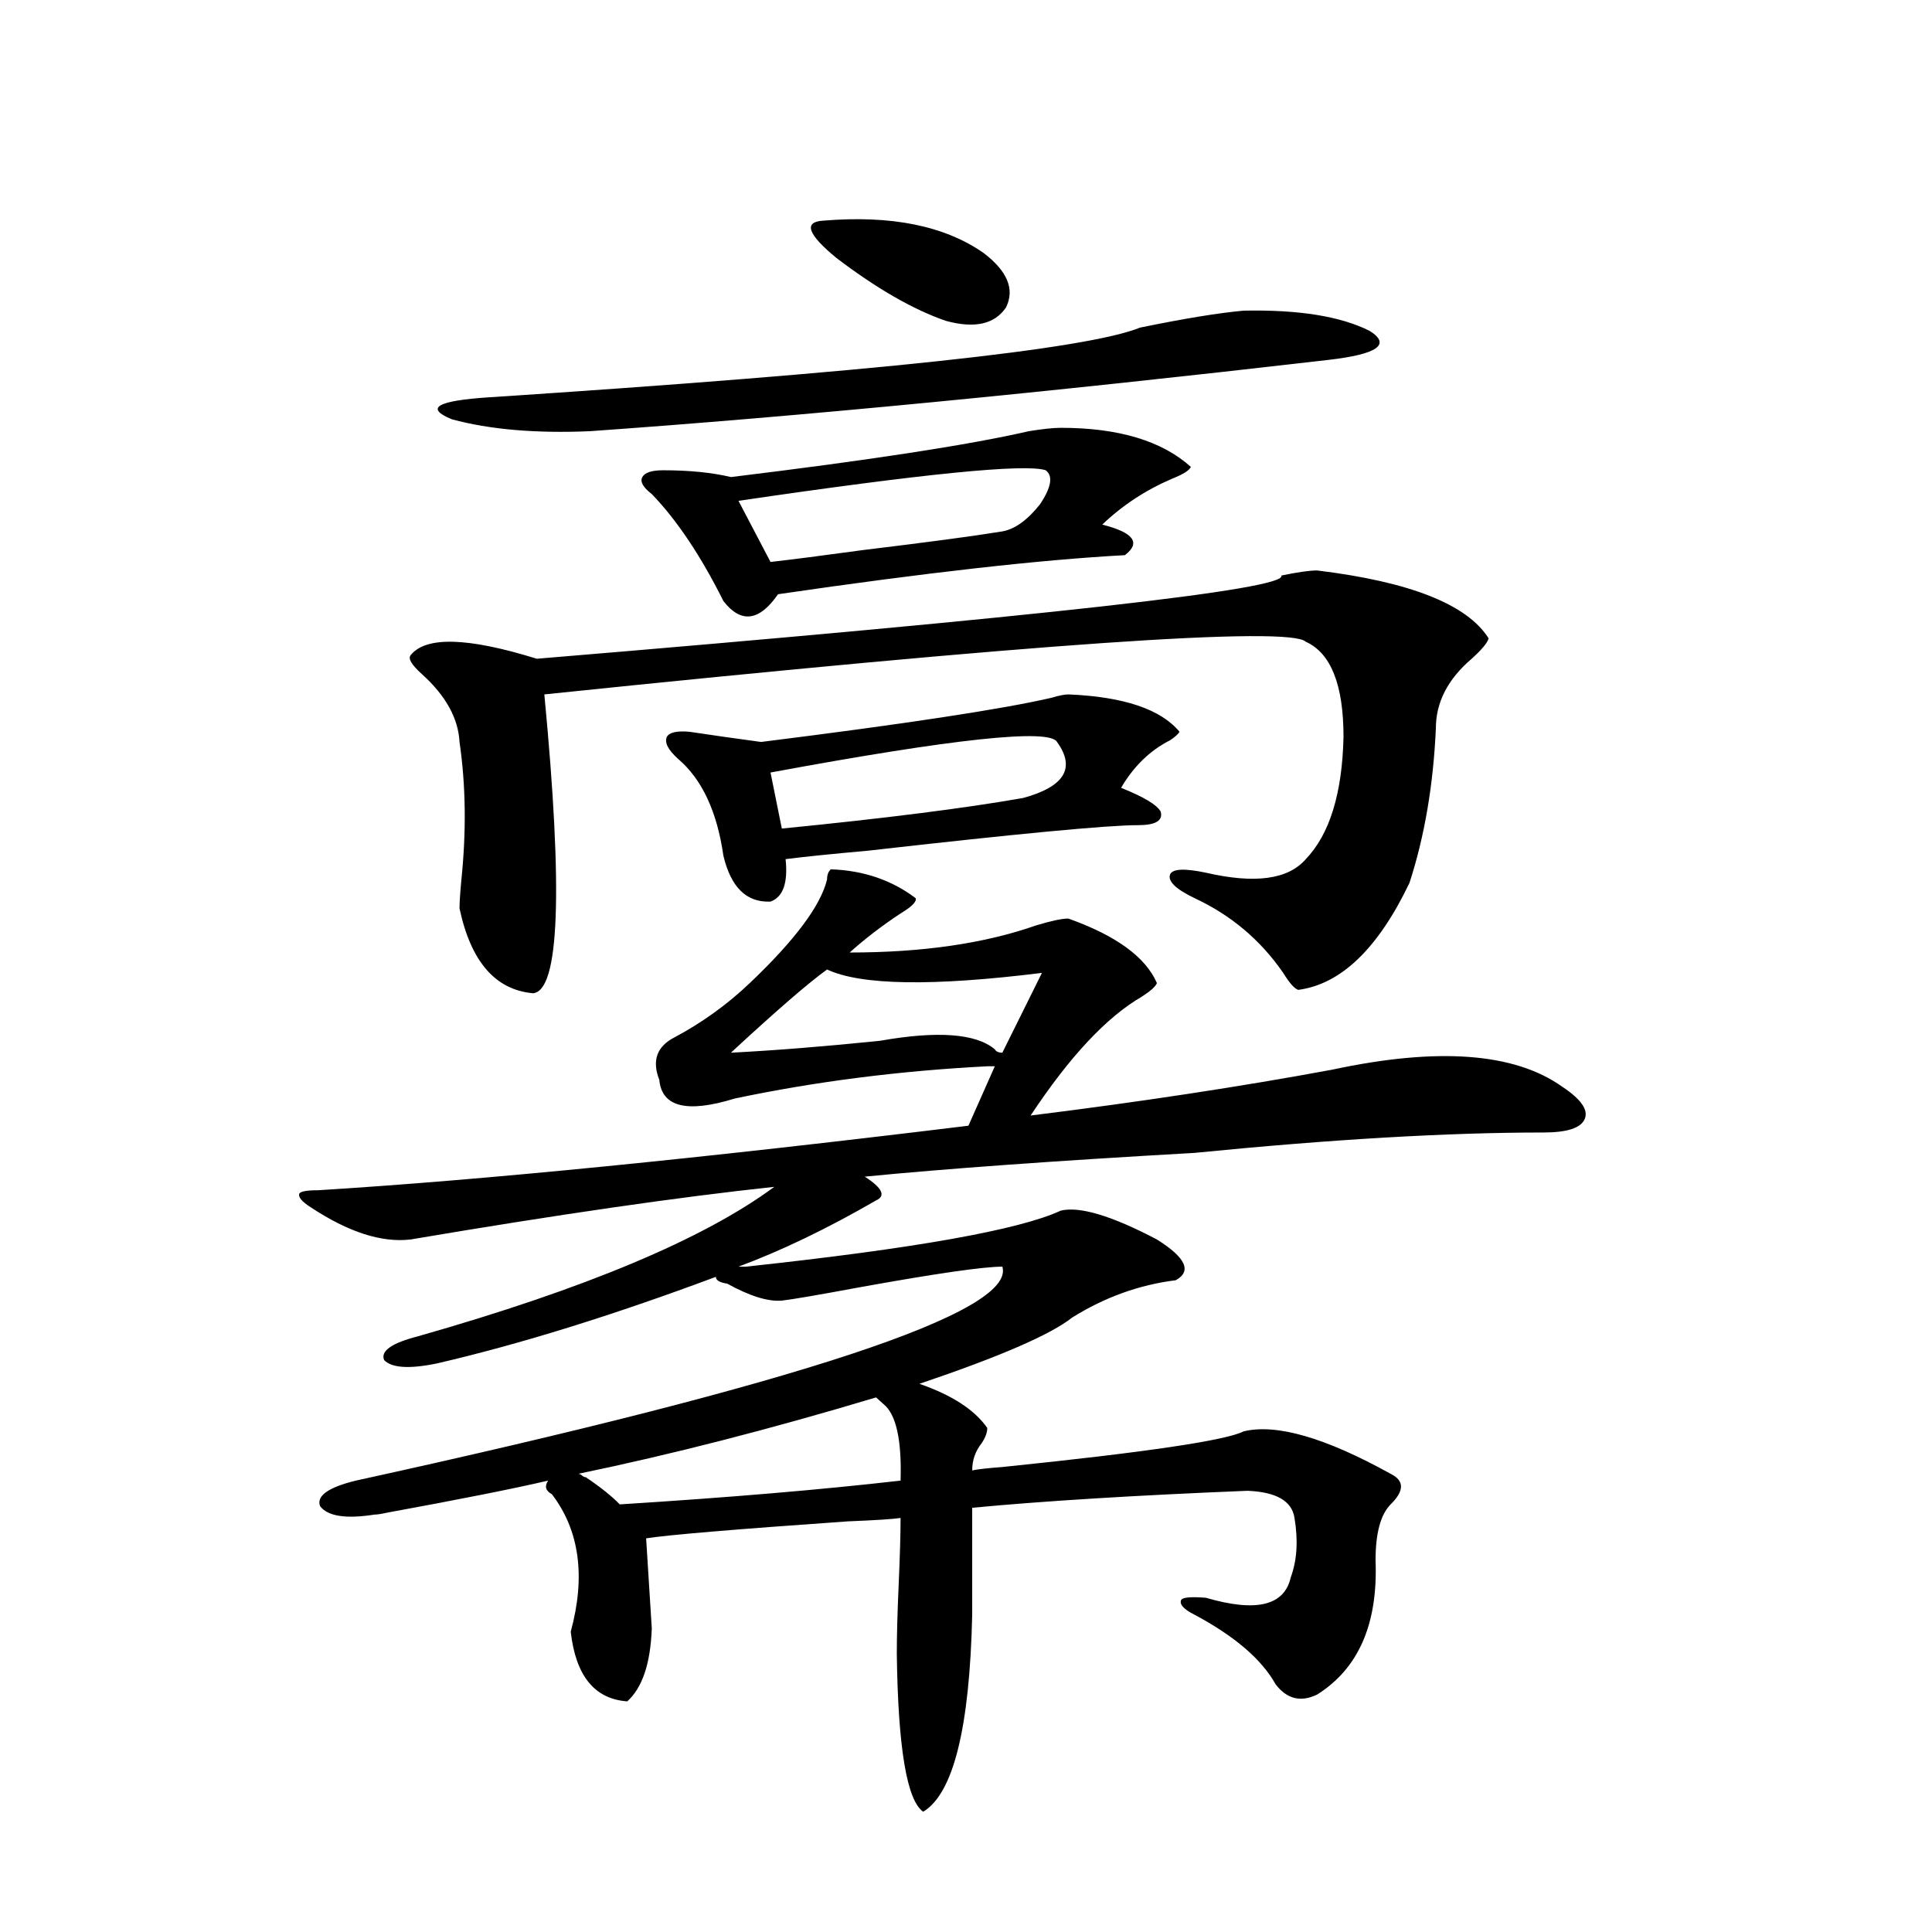
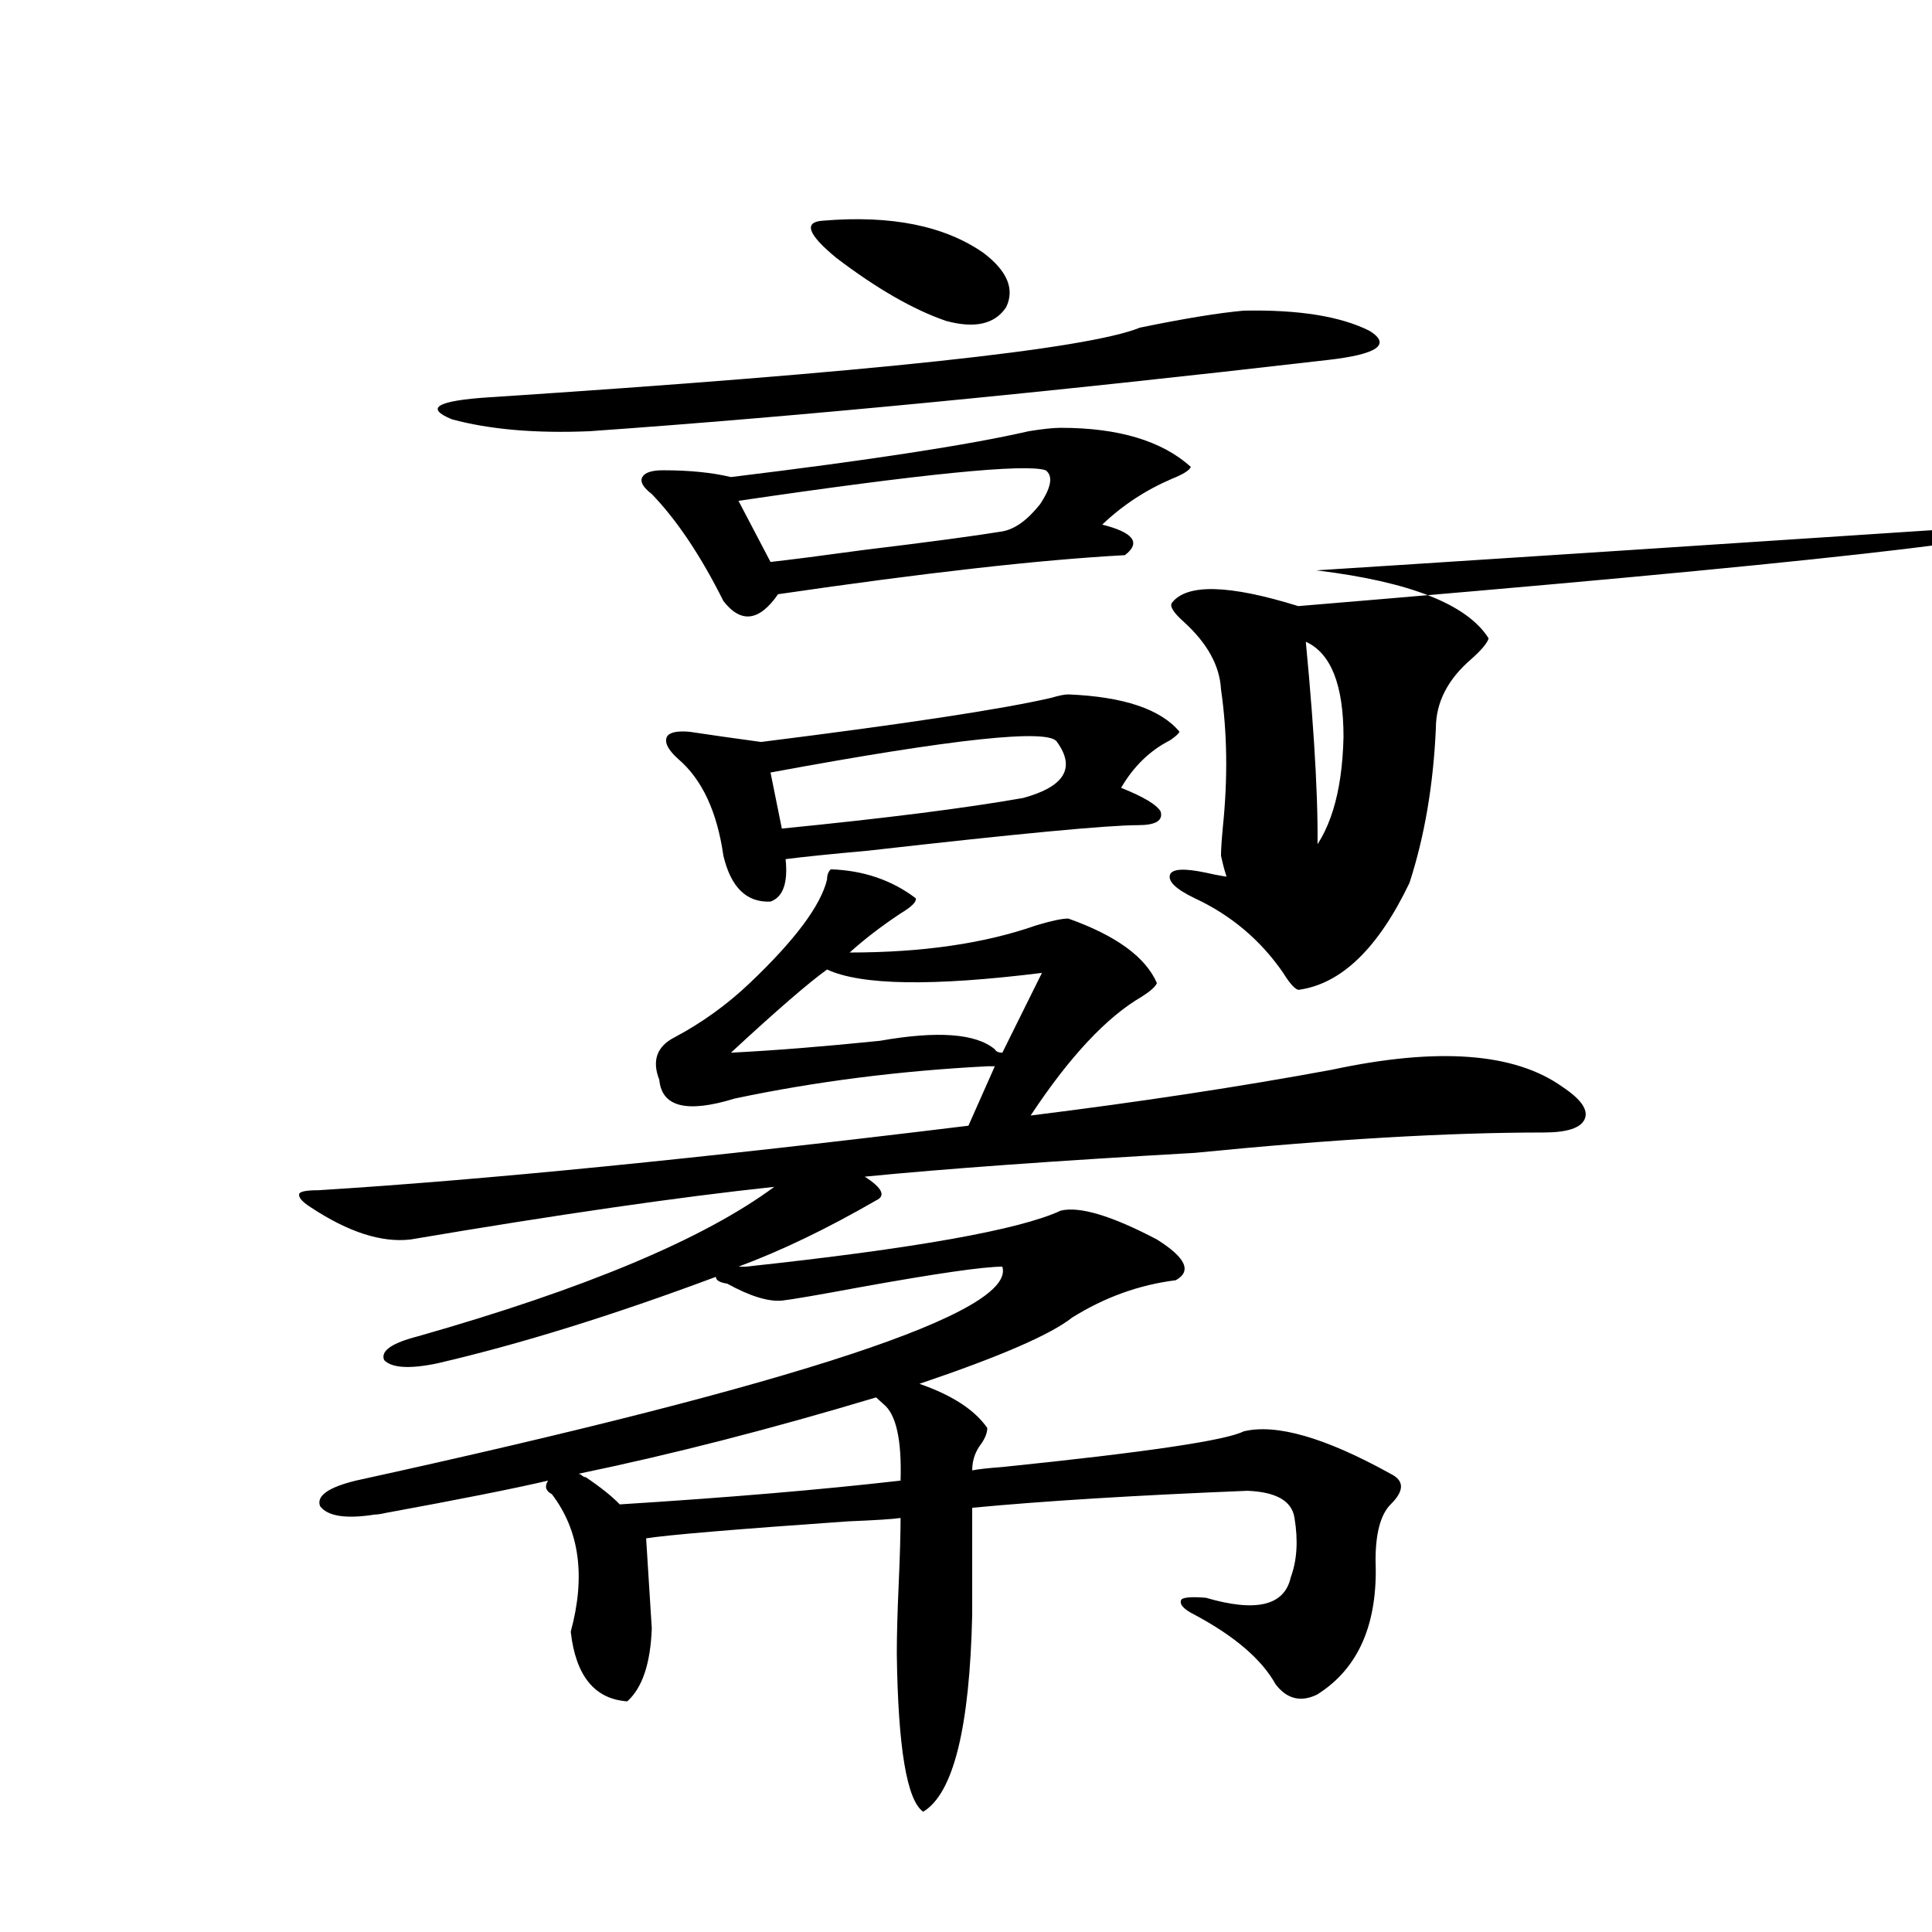
<svg xmlns="http://www.w3.org/2000/svg" version="1.1" id="图层_1" x="0px" y="0px" width="1000px" height="1000px" viewBox="0 0 1000 1000" enable-background="new 0 0 1000 1000" xml:space="preserve">
-   <path d="M386.137,655.617c87.147-9.365,141.46-19.033,162.923-29.004c9.756-2.334,26.341,2.637,49.755,14.941  c14.954,9.38,18.201,16.411,9.756,21.094c-18.871,2.349-36.752,8.789-53.657,19.336c-11.066,8.789-37.407,20.215-79.022,34.277  c16.905,5.864,28.612,13.486,35.121,22.852c0,2.349-0.976,4.985-2.927,7.91c-3.262,4.106-4.878,8.789-4.878,14.063  c2.592-0.576,7.805-1.167,15.609-1.758c74.145-7.607,115.76-13.76,124.875-18.457c16.905-4.092,42.271,3.228,76.096,21.973  c7.149,3.516,7.149,8.789,0,15.82c-5.213,5.273-7.805,14.941-7.805,29.004c1.296,32.809-8.78,55.948-30.243,69.434  c-8.46,4.093-15.609,2.335-21.463-5.273c-7.164-12.895-21.143-24.911-41.95-36.035c-5.854-2.938-8.14-5.575-6.829-7.91  c1.296-1.167,5.519-1.455,12.683-0.879c26.006,7.608,40.64,4.093,43.901-10.547c3.247-8.789,3.902-19.033,1.951-30.762  c-1.311-8.789-9.436-13.472-24.39-14.063c-57.895,2.349-105.363,5.273-142.436,8.789v55.371  c-1.311,58.585-9.756,92.574-25.365,101.953c-8.46-5.863-13.018-33.109-13.658-81.738c0-9.379,0.32-21.396,0.976-36.035  c0.641-14.639,0.976-26.064,0.976-34.277c-3.902,0.591-13.018,1.182-27.316,1.758c-58.535,4.106-93.336,7.031-104.388,8.789  l2.927,46.582c-0.655,18.155-4.878,30.762-12.683,37.793c-16.92-1.181-26.676-13.184-29.268-36.035  c7.805-28.701,4.543-52.432-9.756-71.191c-3.262-1.758-3.902-4.092-1.951-7.031c-17.561,4.106-45.532,9.668-83.9,16.699  c-2.606,0.591-4.558,0.879-5.854,0.879c-14.969,2.349-24.39,0.879-28.292-4.395c-1.951-5.273,4.223-9.668,18.536-13.184  c230.238-50.386,341.775-87.3,334.626-110.742c-9.756,0-34.146,3.516-73.169,10.547c-22.118,4.106-35.776,6.455-40.975,7.031  c-7.164,0.591-16.585-2.334-28.292-8.789c-3.902-0.576-5.854-1.758-5.854-3.516c-53.337,19.927-101.461,34.868-144.387,44.824  c-14.313,2.939-23.414,2.349-27.316-1.758c-1.951-4.683,3.902-8.789,17.561-12.305c86.492-24.609,147.954-50.386,184.386-77.344  c-49.435,5.273-112.192,14.365-188.288,27.246c-14.969,1.758-32.194-3.804-51.706-16.699c-4.558-2.925-6.509-5.273-5.854-7.031  c0.641-1.167,3.902-1.758,9.756-1.758c85.196-5.273,197.389-16.396,336.577-33.398l13.658-30.762h-3.902  c-45.532,2.349-89.113,7.91-130.729,16.699c-24.725,7.622-37.728,4.395-39.023-9.668c-3.902-9.956-1.311-17.275,7.805-21.973  c14.299-7.607,27.316-16.987,39.023-28.125c23.414-22.261,36.737-40.127,39.999-53.613c0-2.334,0.641-4.092,1.951-5.273  c16.905,0.591,31.539,5.576,43.901,14.941c0.641,1.758-1.951,4.395-7.805,7.91c-9.756,6.455-18.536,13.184-26.341,20.215  c37.713,0,69.907-4.683,96.583-14.063c7.805-2.334,13.323-3.516,16.585-3.516c24.71,8.789,39.999,19.927,45.853,33.398  c-0.655,1.758-3.262,4.106-7.805,7.031c-18.216,10.547-37.407,31.064-57.56,61.523c56.584-7.031,108.61-14.941,156.094-23.73  c54.633-11.714,94.297-8.789,119.021,8.789c9.756,6.455,13.658,12.017,11.707,16.699c-1.951,4.697-9.115,7.031-21.463,7.031  c-49.435,0-109.601,3.516-180.483,10.547c-72.193,4.106-129.112,8.213-170.728,12.305c9.101,5.864,11.052,9.971,5.854,12.305  c-25.365,14.653-49.114,26.079-71.218,34.277H386.137z M681.739,295.266c48.124,5.864,77.712,17.578,88.778,35.156  c-0.655,2.349-3.582,5.864-8.78,10.547c-12.362,10.547-18.536,22.563-18.536,36.035c-1.311,29.307-5.854,55.962-13.658,79.98  c-16.265,33.989-35.456,52.446-57.56,55.371c-1.951-0.576-4.558-3.516-7.805-8.789c-11.707-16.987-26.996-29.883-45.853-38.672  c-9.756-4.683-13.993-8.789-12.683-12.305c1.296-2.925,7.47-3.213,18.536-0.879c25.365,5.864,42.591,3.516,51.706-7.031  c12.348-12.881,18.856-33.975,19.512-63.281c0-26.943-6.509-43.354-19.512-49.219c-8.46-8.198-139.844,0.879-394.137,27.246  c9.756,101.953,7.805,153.521-5.854,154.688c-19.512-1.758-32.194-16.396-38.048-43.945c0-2.925,0.32-7.91,0.976-14.941  c2.592-25.186,2.271-48.916-0.976-71.191c-0.655-12.305-7.164-24.019-19.512-35.156c-5.213-4.683-7.164-7.91-5.854-9.668  c7.805-9.956,29.588-9.365,65.364,1.758c260.802-21.67,389.259-36.035,385.356-43.066  C671.648,296.145,677.837,295.266,681.739,295.266z M643.691,160.793c28.612-0.576,50.396,2.939,65.364,10.547  c11.052,7.031,3.902,12.017-21.463,14.941c-146.993,17.002-274.475,29.307-382.43,36.914c-27.972,1.182-51.706-0.879-71.218-6.152  c-14.313-5.85-7.805-9.668,19.512-11.426c197.068-12.881,309.261-24.897,336.577-36.035  C612.793,164.899,630.674,161.975,643.691,160.793z M457.354,726.809l-3.902-3.516c-54.633,16.411-106.019,29.595-154.143,39.551  c0.641,0,1.296,0.303,1.951,0.879c0.641,0.591,1.296,0.879,1.951,0.879c7.805,5.273,13.658,9.971,17.561,14.063  c55.929-3.516,104.388-7.607,145.362-12.305C466.775,745.266,463.849,732.082,457.354,726.809z M549.06,221.438  c29.908,0,52.347,6.743,67.315,20.215c-0.655,1.758-3.902,3.818-9.756,6.152c-13.658,5.864-25.7,13.774-36.097,23.73  c16.25,4.106,20.152,9.38,11.707,15.82c-43.581,2.349-103.412,9.092-179.508,20.215c-9.756,14.063-19.191,15.244-28.292,3.516  c-11.707-23.428-24.069-41.885-37.072-55.371c-4.558-3.516-6.188-6.44-4.878-8.789c1.296-2.334,4.878-3.516,10.731-3.516  c13.658,0,25.365,1.182,35.121,3.516c72.193-8.789,123.564-16.699,154.143-23.73C539.624,222.028,545.157,221.438,549.06,221.438z   M552.962,359.426c28.612,1.182,47.804,7.622,57.56,19.336c-0.655,1.182-2.286,2.637-4.878,4.395  c-10.411,5.273-18.871,13.486-25.365,24.609c11.707,4.697,18.536,8.789,20.487,12.305c1.296,4.697-2.606,7.031-11.707,7.031  c-15.609,0-62.117,4.395-139.509,13.184c-19.512,1.758-33.825,3.228-42.926,4.395c1.296,12.305-1.311,19.639-7.805,21.973  c-12.362,0.591-20.487-7.319-24.39-23.73c-3.262-22.852-11.066-39.551-23.414-50.098c-5.213-4.683-7.164-8.486-5.854-11.426  c1.296-2.334,5.198-3.213,11.707-2.637c11.707,1.758,24.055,3.516,37.072,5.273c74.785-9.365,124.875-16.987,150.24-22.852  C548.084,360.017,551.011,359.426,552.962,359.426z M514.914,543.117c0.641,1.182,1.951,1.758,3.902,1.758l20.487-41.309  c-56.584,7.031-93.656,6.455-111.217-1.758c-9.756,7.031-26.341,21.396-49.755,43.066c22.759-1.167,48.444-3.213,77.071-6.152  C485.312,533.449,505.158,534.919,514.914,543.117z M541.255,243.41c-10.411-3.516-63.413,1.758-159.021,15.82l16.585,31.641  c10.396-1.167,26.341-3.213,47.804-6.152c33.811-4.092,57.88-7.319,72.193-9.668c6.494-1.167,13.003-5.85,19.512-14.063  C544.182,252.199,545.157,246.35,541.255,243.41z M547.108,384.035c-3.902-7.031-53.337-1.758-148.289,15.82l5.854,29.004  c53.322-5.273,94.952-10.547,124.875-15.82C551.011,407.189,556.864,397.521,547.108,384.035z M426.136,114.211  c35.121-2.925,62.758,2.637,82.925,16.699c12.348,9.38,16.25,18.76,11.707,28.125c-5.854,8.789-16.265,11.138-31.219,7.031  c-16.92-5.85-35.776-16.699-56.584-32.52C417.996,121.242,415.725,114.802,426.136,114.211z" />
+   <path d="M386.137,655.617c87.147-9.365,141.46-19.033,162.923-29.004c9.756-2.334,26.341,2.637,49.755,14.941  c14.954,9.38,18.201,16.411,9.756,21.094c-18.871,2.349-36.752,8.789-53.657,19.336c-11.066,8.789-37.407,20.215-79.022,34.277  c16.905,5.864,28.612,13.486,35.121,22.852c0,2.349-0.976,4.985-2.927,7.91c-3.262,4.106-4.878,8.789-4.878,14.063  c2.592-0.576,7.805-1.167,15.609-1.758c74.145-7.607,115.76-13.76,124.875-18.457c16.905-4.092,42.271,3.228,76.096,21.973  c7.149,3.516,7.149,8.789,0,15.82c-5.213,5.273-7.805,14.941-7.805,29.004c1.296,32.809-8.78,55.948-30.243,69.434  c-8.46,4.093-15.609,2.335-21.463-5.273c-7.164-12.895-21.143-24.911-41.95-36.035c-5.854-2.938-8.14-5.575-6.829-7.91  c1.296-1.167,5.519-1.455,12.683-0.879c26.006,7.608,40.64,4.093,43.901-10.547c3.247-8.789,3.902-19.033,1.951-30.762  c-1.311-8.789-9.436-13.472-24.39-14.063c-57.895,2.349-105.363,5.273-142.436,8.789v55.371  c-1.311,58.585-9.756,92.574-25.365,101.953c-8.46-5.863-13.018-33.109-13.658-81.738c0-9.379,0.32-21.396,0.976-36.035  c0.641-14.639,0.976-26.064,0.976-34.277c-3.902,0.591-13.018,1.182-27.316,1.758c-58.535,4.106-93.336,7.031-104.388,8.789  l2.927,46.582c-0.655,18.155-4.878,30.762-12.683,37.793c-16.92-1.181-26.676-13.184-29.268-36.035  c7.805-28.701,4.543-52.432-9.756-71.191c-3.262-1.758-3.902-4.092-1.951-7.031c-17.561,4.106-45.532,9.668-83.9,16.699  c-2.606,0.591-4.558,0.879-5.854,0.879c-14.969,2.349-24.39,0.879-28.292-4.395c-1.951-5.273,4.223-9.668,18.536-13.184  c230.238-50.386,341.775-87.3,334.626-110.742c-9.756,0-34.146,3.516-73.169,10.547c-22.118,4.106-35.776,6.455-40.975,7.031  c-7.164,0.591-16.585-2.334-28.292-8.789c-3.902-0.576-5.854-1.758-5.854-3.516c-53.337,19.927-101.461,34.868-144.387,44.824  c-14.313,2.939-23.414,2.349-27.316-1.758c-1.951-4.683,3.902-8.789,17.561-12.305c86.492-24.609,147.954-50.386,184.386-77.344  c-49.435,5.273-112.192,14.365-188.288,27.246c-14.969,1.758-32.194-3.804-51.706-16.699c-4.558-2.925-6.509-5.273-5.854-7.031  c0.641-1.167,3.902-1.758,9.756-1.758c85.196-5.273,197.389-16.396,336.577-33.398l13.658-30.762h-3.902  c-45.532,2.349-89.113,7.91-130.729,16.699c-24.725,7.622-37.728,4.395-39.023-9.668c-3.902-9.956-1.311-17.275,7.805-21.973  c14.299-7.607,27.316-16.987,39.023-28.125c23.414-22.261,36.737-40.127,39.999-53.613c0-2.334,0.641-4.092,1.951-5.273  c16.905,0.591,31.539,5.576,43.901,14.941c0.641,1.758-1.951,4.395-7.805,7.91c-9.756,6.455-18.536,13.184-26.341,20.215  c37.713,0,69.907-4.683,96.583-14.063c7.805-2.334,13.323-3.516,16.585-3.516c24.71,8.789,39.999,19.927,45.853,33.398  c-0.655,1.758-3.262,4.106-7.805,7.031c-18.216,10.547-37.407,31.064-57.56,61.523c56.584-7.031,108.61-14.941,156.094-23.73  c54.633-11.714,94.297-8.789,119.021,8.789c9.756,6.455,13.658,12.017,11.707,16.699c-1.951,4.697-9.115,7.031-21.463,7.031  c-49.435,0-109.601,3.516-180.483,10.547c-72.193,4.106-129.112,8.213-170.728,12.305c9.101,5.864,11.052,9.971,5.854,12.305  c-25.365,14.653-49.114,26.079-71.218,34.277H386.137z M681.739,295.266c48.124,5.864,77.712,17.578,88.778,35.156  c-0.655,2.349-3.582,5.864-8.78,10.547c-12.362,10.547-18.536,22.563-18.536,36.035c-1.311,29.307-5.854,55.962-13.658,79.98  c-16.265,33.989-35.456,52.446-57.56,55.371c-1.951-0.576-4.558-3.516-7.805-8.789c-11.707-16.987-26.996-29.883-45.853-38.672  c-9.756-4.683-13.993-8.789-12.683-12.305c1.296-2.925,7.47-3.213,18.536-0.879c25.365,5.864,42.591,3.516,51.706-7.031  c12.348-12.881,18.856-33.975,19.512-63.281c0-26.943-6.509-43.354-19.512-49.219c9.756,101.953,7.805,153.521-5.854,154.688c-19.512-1.758-32.194-16.396-38.048-43.945c0-2.925,0.32-7.91,0.976-14.941  c2.592-25.186,2.271-48.916-0.976-71.191c-0.655-12.305-7.164-24.019-19.512-35.156c-5.213-4.683-7.164-7.91-5.854-9.668  c7.805-9.956,29.588-9.365,65.364,1.758c260.802-21.67,389.259-36.035,385.356-43.066  C671.648,296.145,677.837,295.266,681.739,295.266z M643.691,160.793c28.612-0.576,50.396,2.939,65.364,10.547  c11.052,7.031,3.902,12.017-21.463,14.941c-146.993,17.002-274.475,29.307-382.43,36.914c-27.972,1.182-51.706-0.879-71.218-6.152  c-14.313-5.85-7.805-9.668,19.512-11.426c197.068-12.881,309.261-24.897,336.577-36.035  C612.793,164.899,630.674,161.975,643.691,160.793z M457.354,726.809l-3.902-3.516c-54.633,16.411-106.019,29.595-154.143,39.551  c0.641,0,1.296,0.303,1.951,0.879c0.641,0.591,1.296,0.879,1.951,0.879c7.805,5.273,13.658,9.971,17.561,14.063  c55.929-3.516,104.388-7.607,145.362-12.305C466.775,745.266,463.849,732.082,457.354,726.809z M549.06,221.438  c29.908,0,52.347,6.743,67.315,20.215c-0.655,1.758-3.902,3.818-9.756,6.152c-13.658,5.864-25.7,13.774-36.097,23.73  c16.25,4.106,20.152,9.38,11.707,15.82c-43.581,2.349-103.412,9.092-179.508,20.215c-9.756,14.063-19.191,15.244-28.292,3.516  c-11.707-23.428-24.069-41.885-37.072-55.371c-4.558-3.516-6.188-6.44-4.878-8.789c1.296-2.334,4.878-3.516,10.731-3.516  c13.658,0,25.365,1.182,35.121,3.516c72.193-8.789,123.564-16.699,154.143-23.73C539.624,222.028,545.157,221.438,549.06,221.438z   M552.962,359.426c28.612,1.182,47.804,7.622,57.56,19.336c-0.655,1.182-2.286,2.637-4.878,4.395  c-10.411,5.273-18.871,13.486-25.365,24.609c11.707,4.697,18.536,8.789,20.487,12.305c1.296,4.697-2.606,7.031-11.707,7.031  c-15.609,0-62.117,4.395-139.509,13.184c-19.512,1.758-33.825,3.228-42.926,4.395c1.296,12.305-1.311,19.639-7.805,21.973  c-12.362,0.591-20.487-7.319-24.39-23.73c-3.262-22.852-11.066-39.551-23.414-50.098c-5.213-4.683-7.164-8.486-5.854-11.426  c1.296-2.334,5.198-3.213,11.707-2.637c11.707,1.758,24.055,3.516,37.072,5.273c74.785-9.365,124.875-16.987,150.24-22.852  C548.084,360.017,551.011,359.426,552.962,359.426z M514.914,543.117c0.641,1.182,1.951,1.758,3.902,1.758l20.487-41.309  c-56.584,7.031-93.656,6.455-111.217-1.758c-9.756,7.031-26.341,21.396-49.755,43.066c22.759-1.167,48.444-3.213,77.071-6.152  C485.312,533.449,505.158,534.919,514.914,543.117z M541.255,243.41c-10.411-3.516-63.413,1.758-159.021,15.82l16.585,31.641  c10.396-1.167,26.341-3.213,47.804-6.152c33.811-4.092,57.88-7.319,72.193-9.668c6.494-1.167,13.003-5.85,19.512-14.063  C544.182,252.199,545.157,246.35,541.255,243.41z M547.108,384.035c-3.902-7.031-53.337-1.758-148.289,15.82l5.854,29.004  c53.322-5.273,94.952-10.547,124.875-15.82C551.011,407.189,556.864,397.521,547.108,384.035z M426.136,114.211  c35.121-2.925,62.758,2.637,82.925,16.699c12.348,9.38,16.25,18.76,11.707,28.125c-5.854,8.789-16.265,11.138-31.219,7.031  c-16.92-5.85-35.776-16.699-56.584-32.52C417.996,121.242,415.725,114.802,426.136,114.211z" />
</svg>